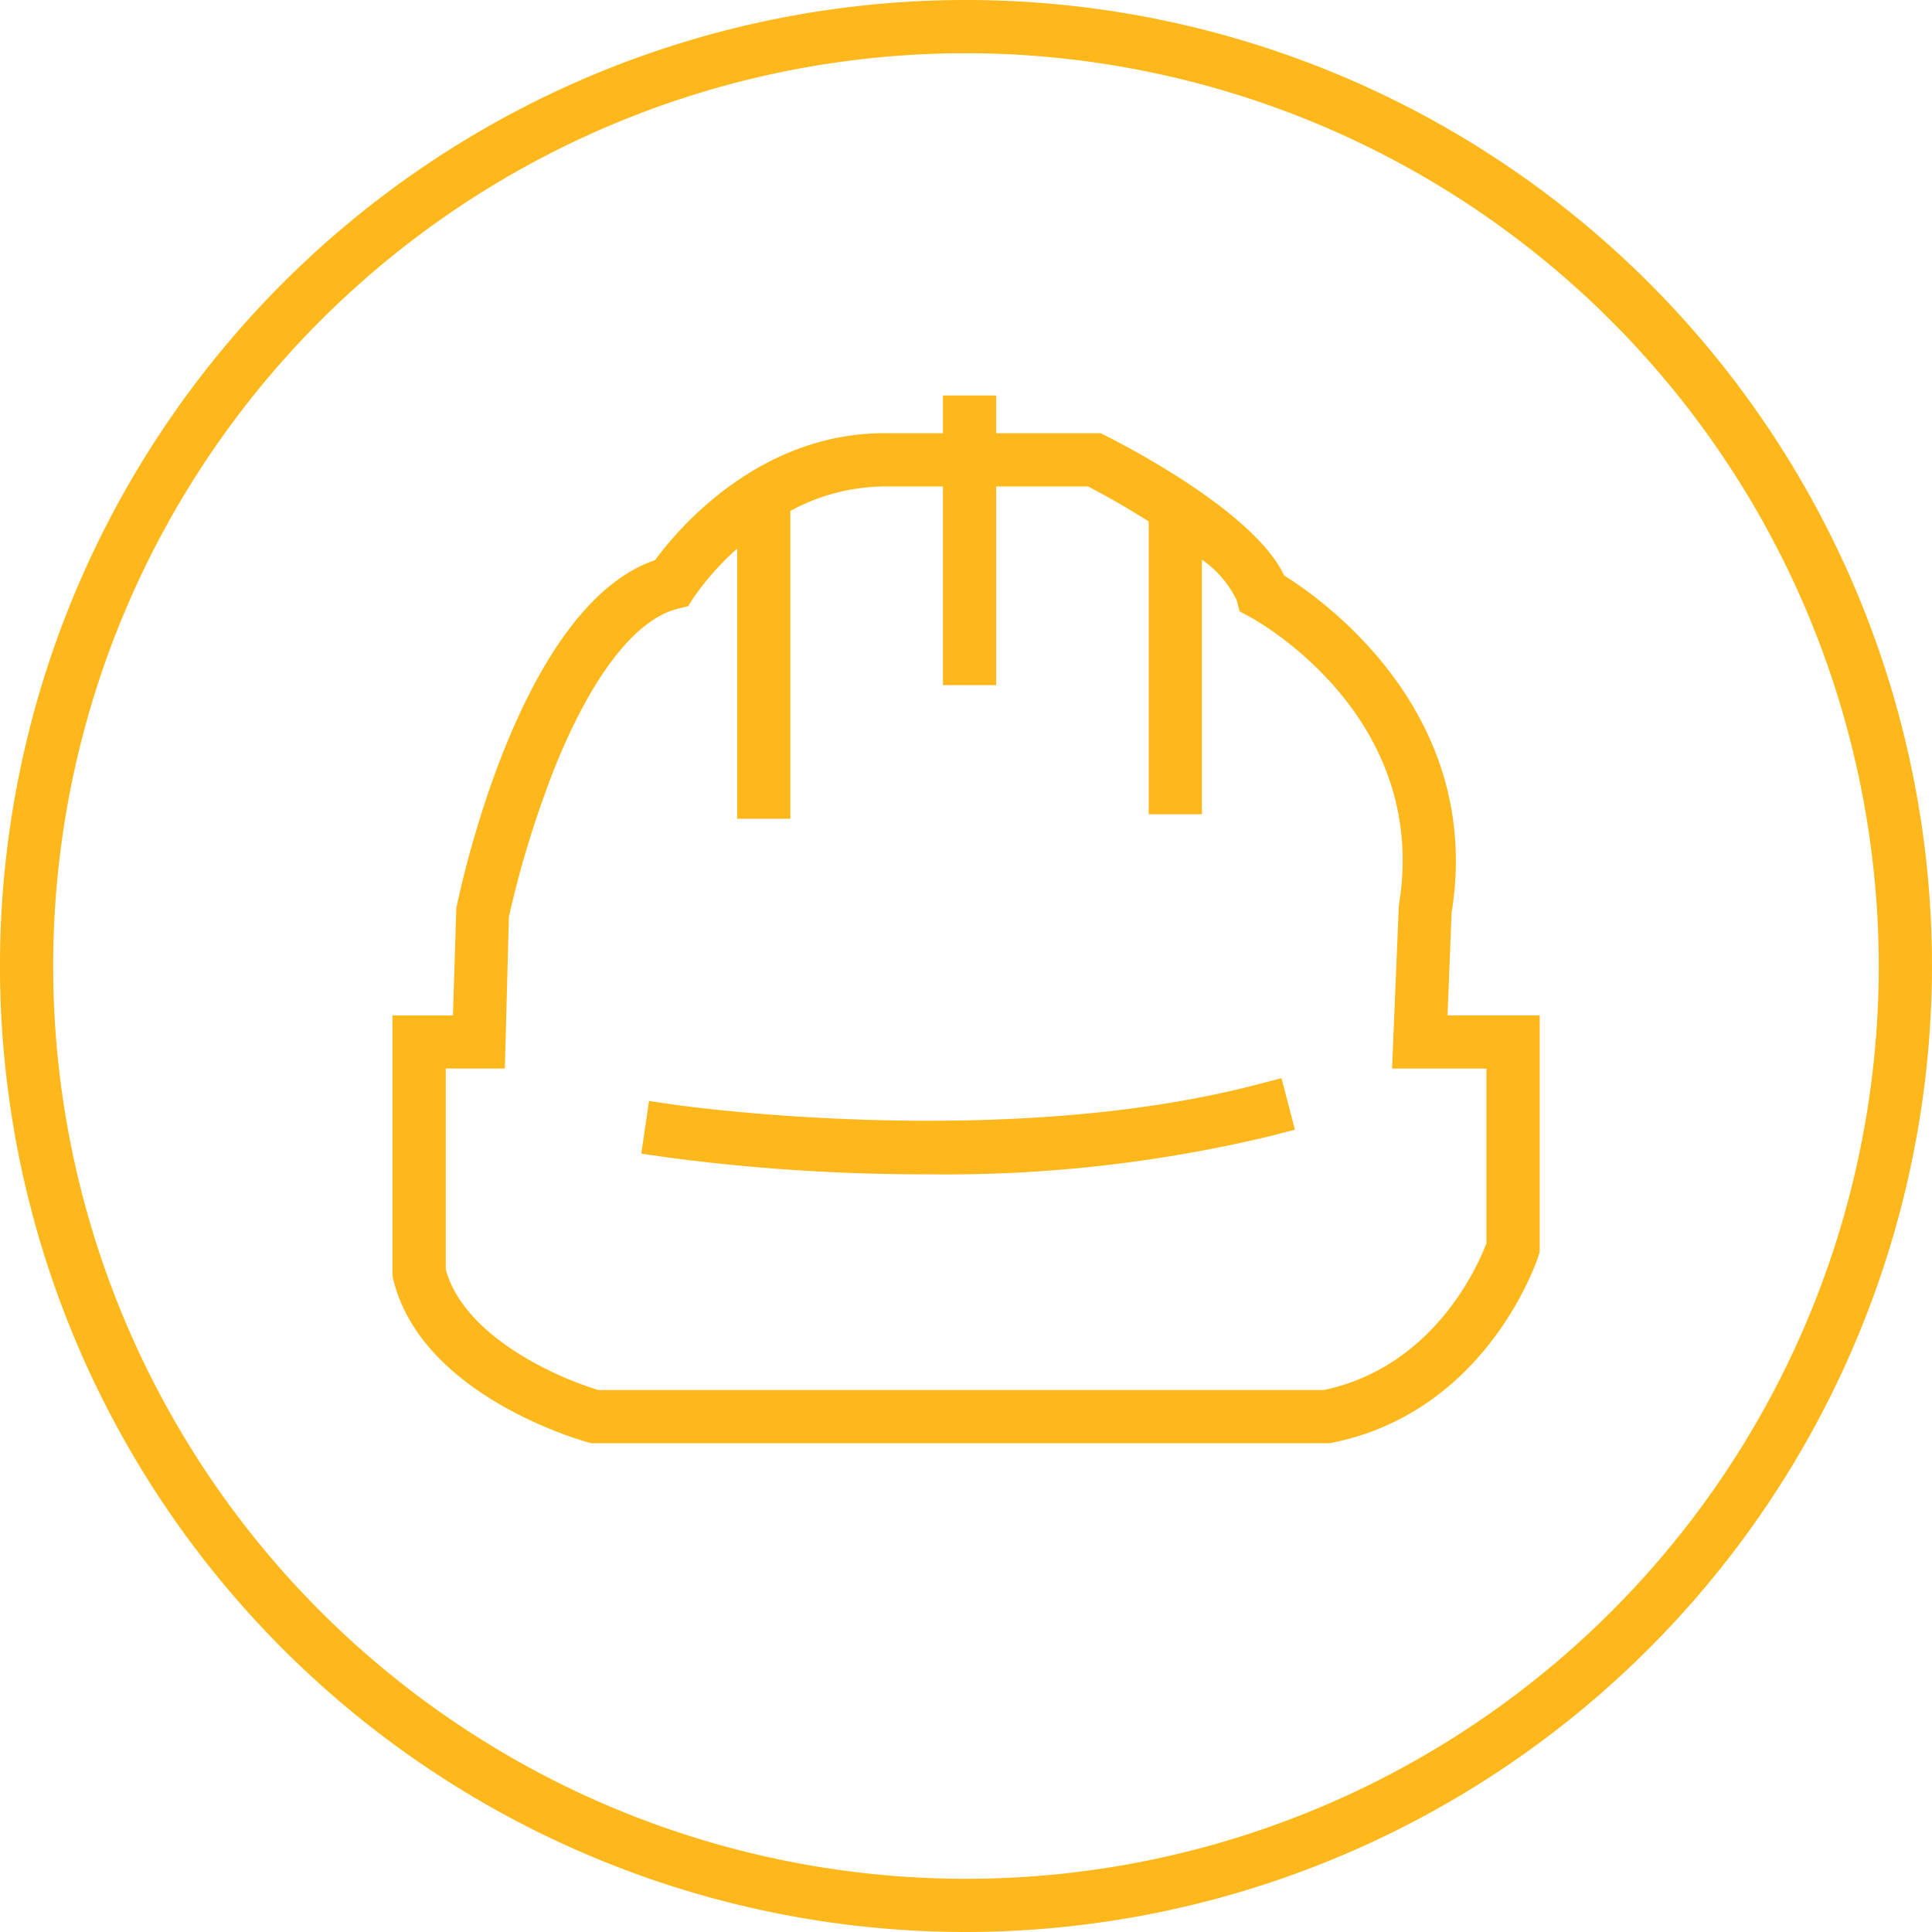
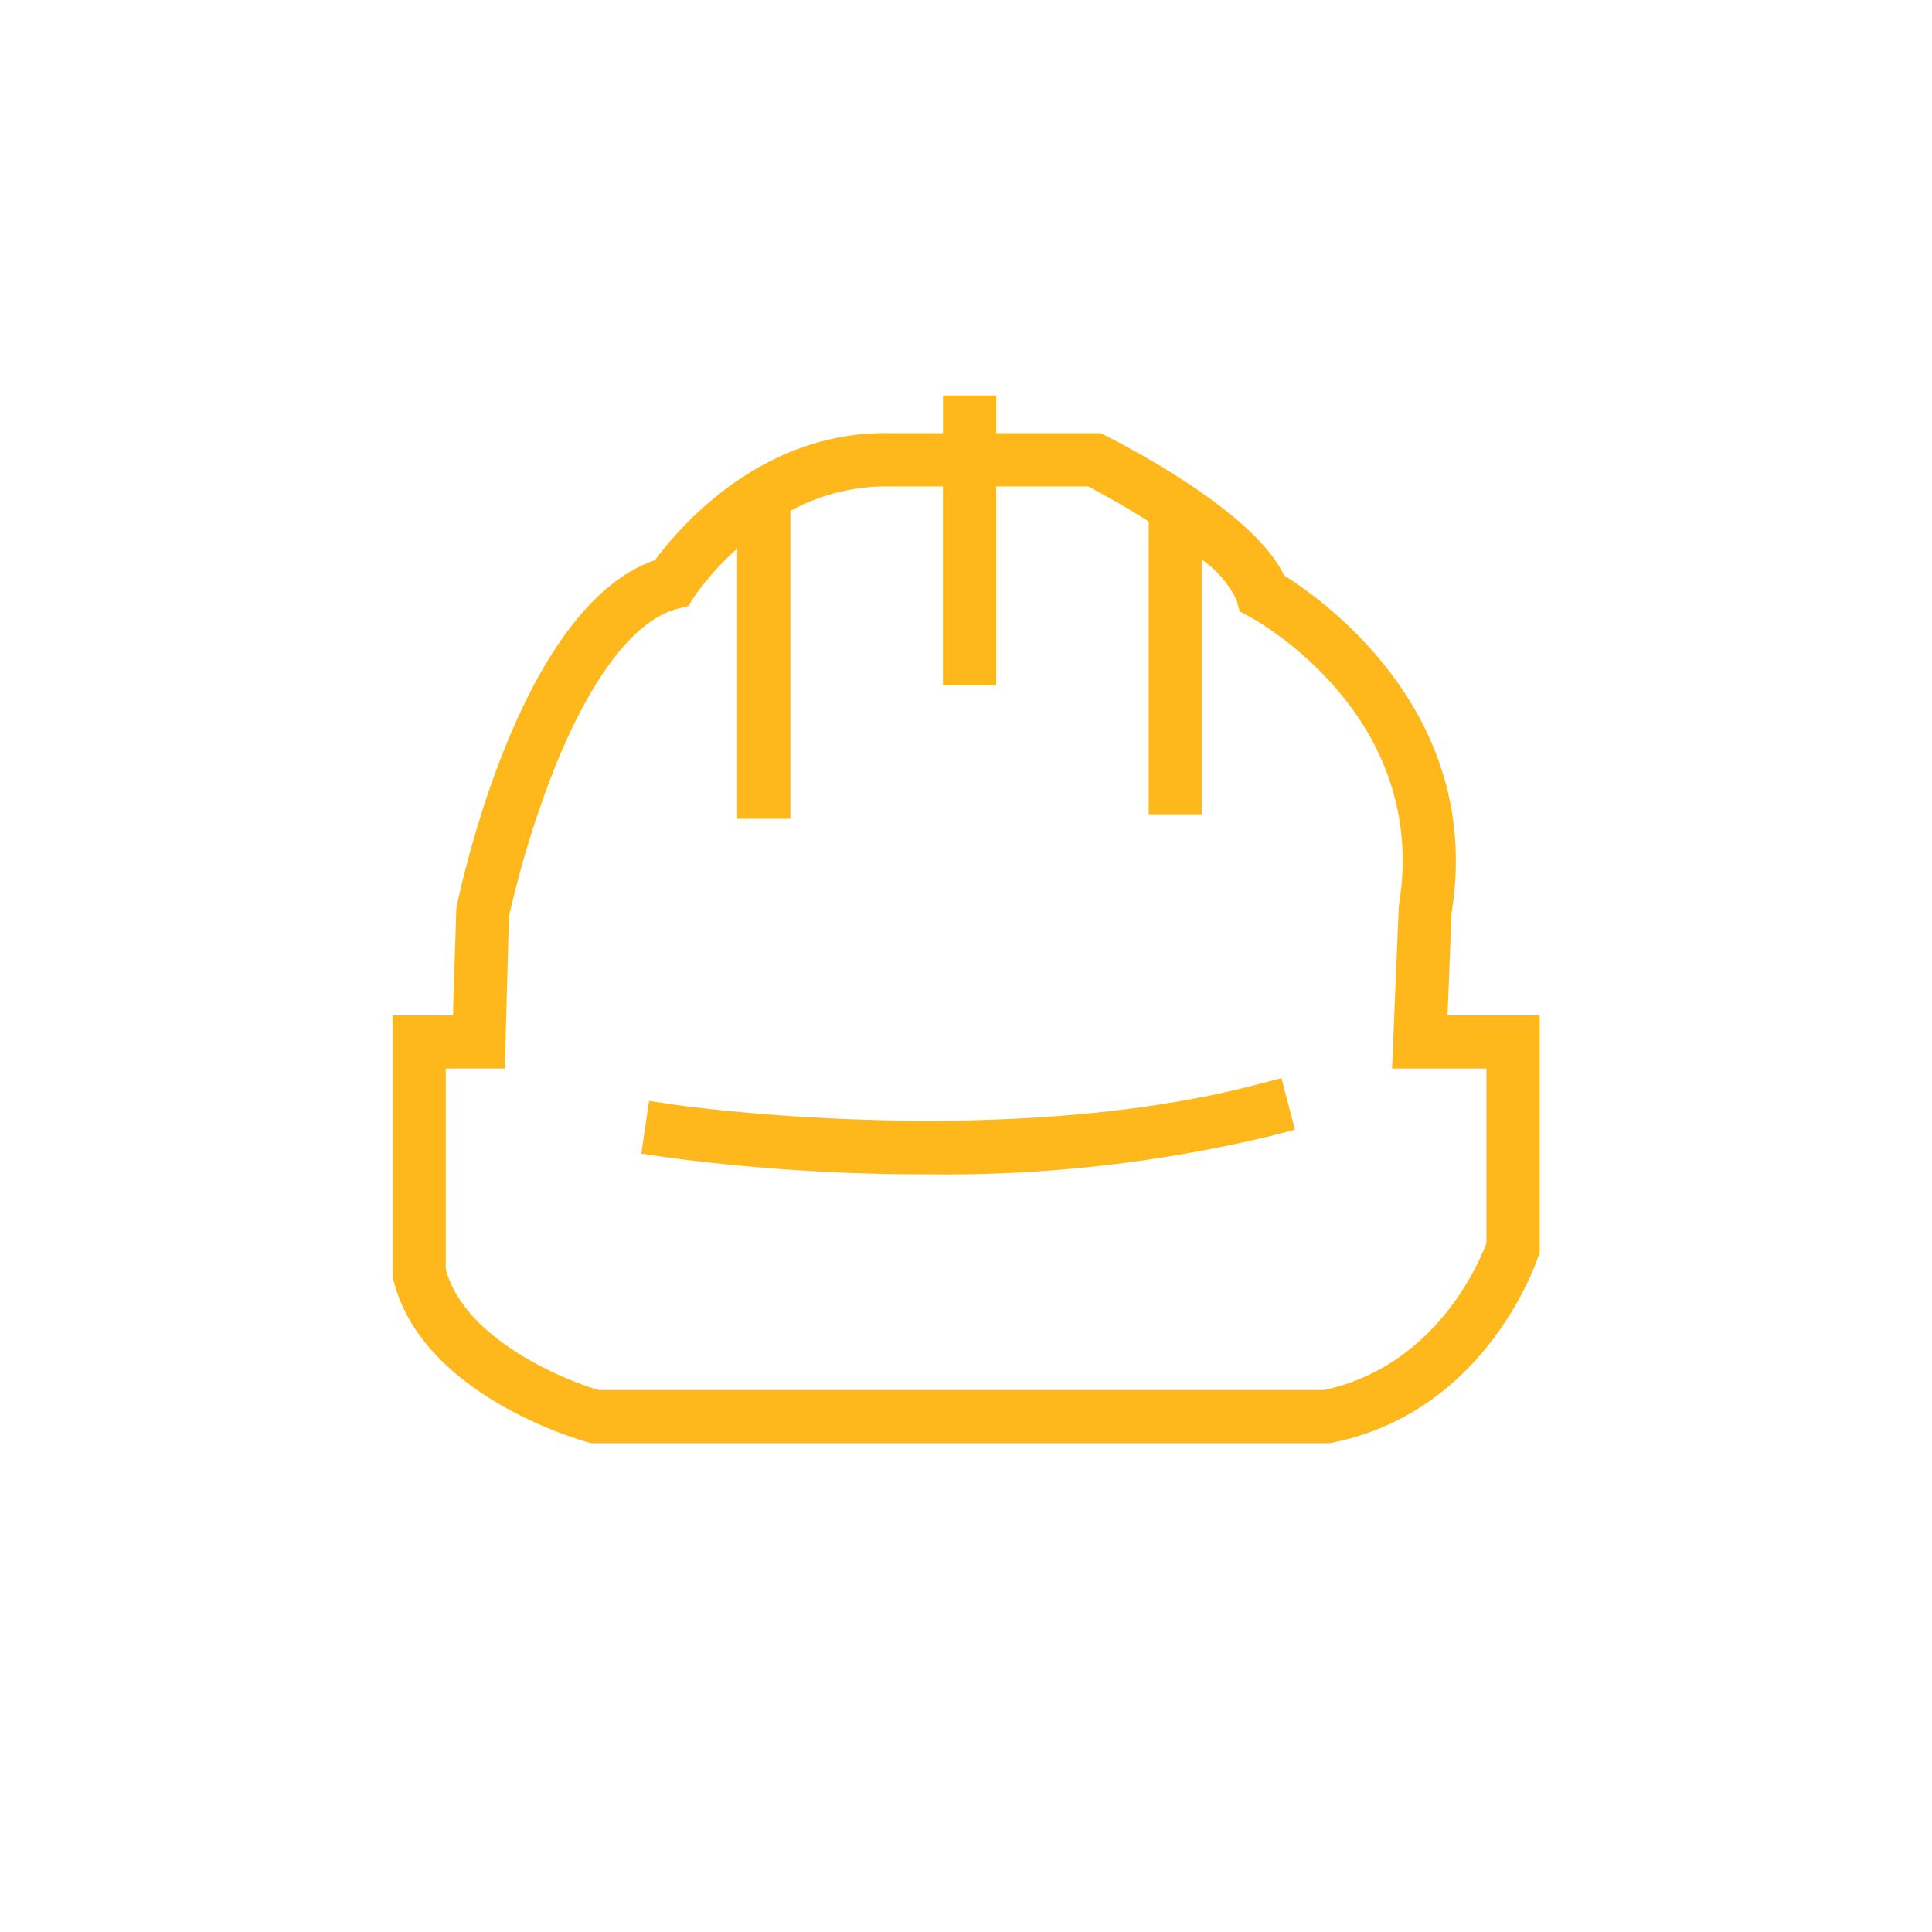
<svg xmlns="http://www.w3.org/2000/svg" height="94.852" viewBox="0 0 94.852 94.852" width="94.852">
  <g fill="#ffb81c" transform="translate(-5369.632 -1570.661)">
    <path d="m5452.5 1659.264h-36.226l-.168-.047c-.334-.091-8.187-2.3-9.561-8.014l-.036-.151v-12.794h2.97l.165-5.261c.319-1.547 3.244-14.863 9.757-17.091 1.093-1.489 5.179-6.393 11.59-6.228h2.546v-1.856h2.612v1.855h5.136l.278.14c1.265.64 7.319 3.823 8.718 6.839 1.979 1.236 9.808 6.8 8.227 16.564l-.2 5.037h4.526v11.617l-.064.2c-.1.312-2.568 7.651-10.14 9.167zm-35.869-2.612h35.606c5.442-1.158 7.589-6.167 7.981-7.209v-8.573h-4.634l.333-8c1.548-9.286-6.951-13.981-7.313-14.177l-.5-.269-.147-.548a5.152 5.152 0 0 0 -1.708-1.993v12.5h-2.612v-14.373c-.96-.614-1.986-1.206-2.98-1.721h-4.51v9.757h-2.612v-9.757h-2.58a9.86 9.86 0 0 0 -4.911 1.2v15.116h-2.612v-13.265a13.754 13.754 0 0 0 -2.128 2.392l-.28.435-.5.125c-2.1.52-4.256 3.32-6.079 7.883a50.051 50.051 0 0 0 -2.219 7.238l-.2 7.454h-2.9v9.863c.907 3.331 5.558 5.35 7.502 5.922zm16.158-10.591a96.128 96.128 0 0 1 -12.771-.828l-1.292-.19.379-2.584 1.292.189c.158.024 15.958 2.281 28.495-.979l1.264-.329.658 2.528-1.264.329a68.337 68.337 0 0 1 -16.764 1.864z" transform="translate(-17.609 -17.746)" />
-     <path d="m5417.057 1665.513a47.426 47.426 0 1 1 47.426-47.426 47.48 47.48 0 0 1 -47.426 47.426zm0-92.24a44.814 44.814 0 1 0 44.814 44.813 44.864 44.864 0 0 0 -44.814-44.813z" />
  </g>
</svg>